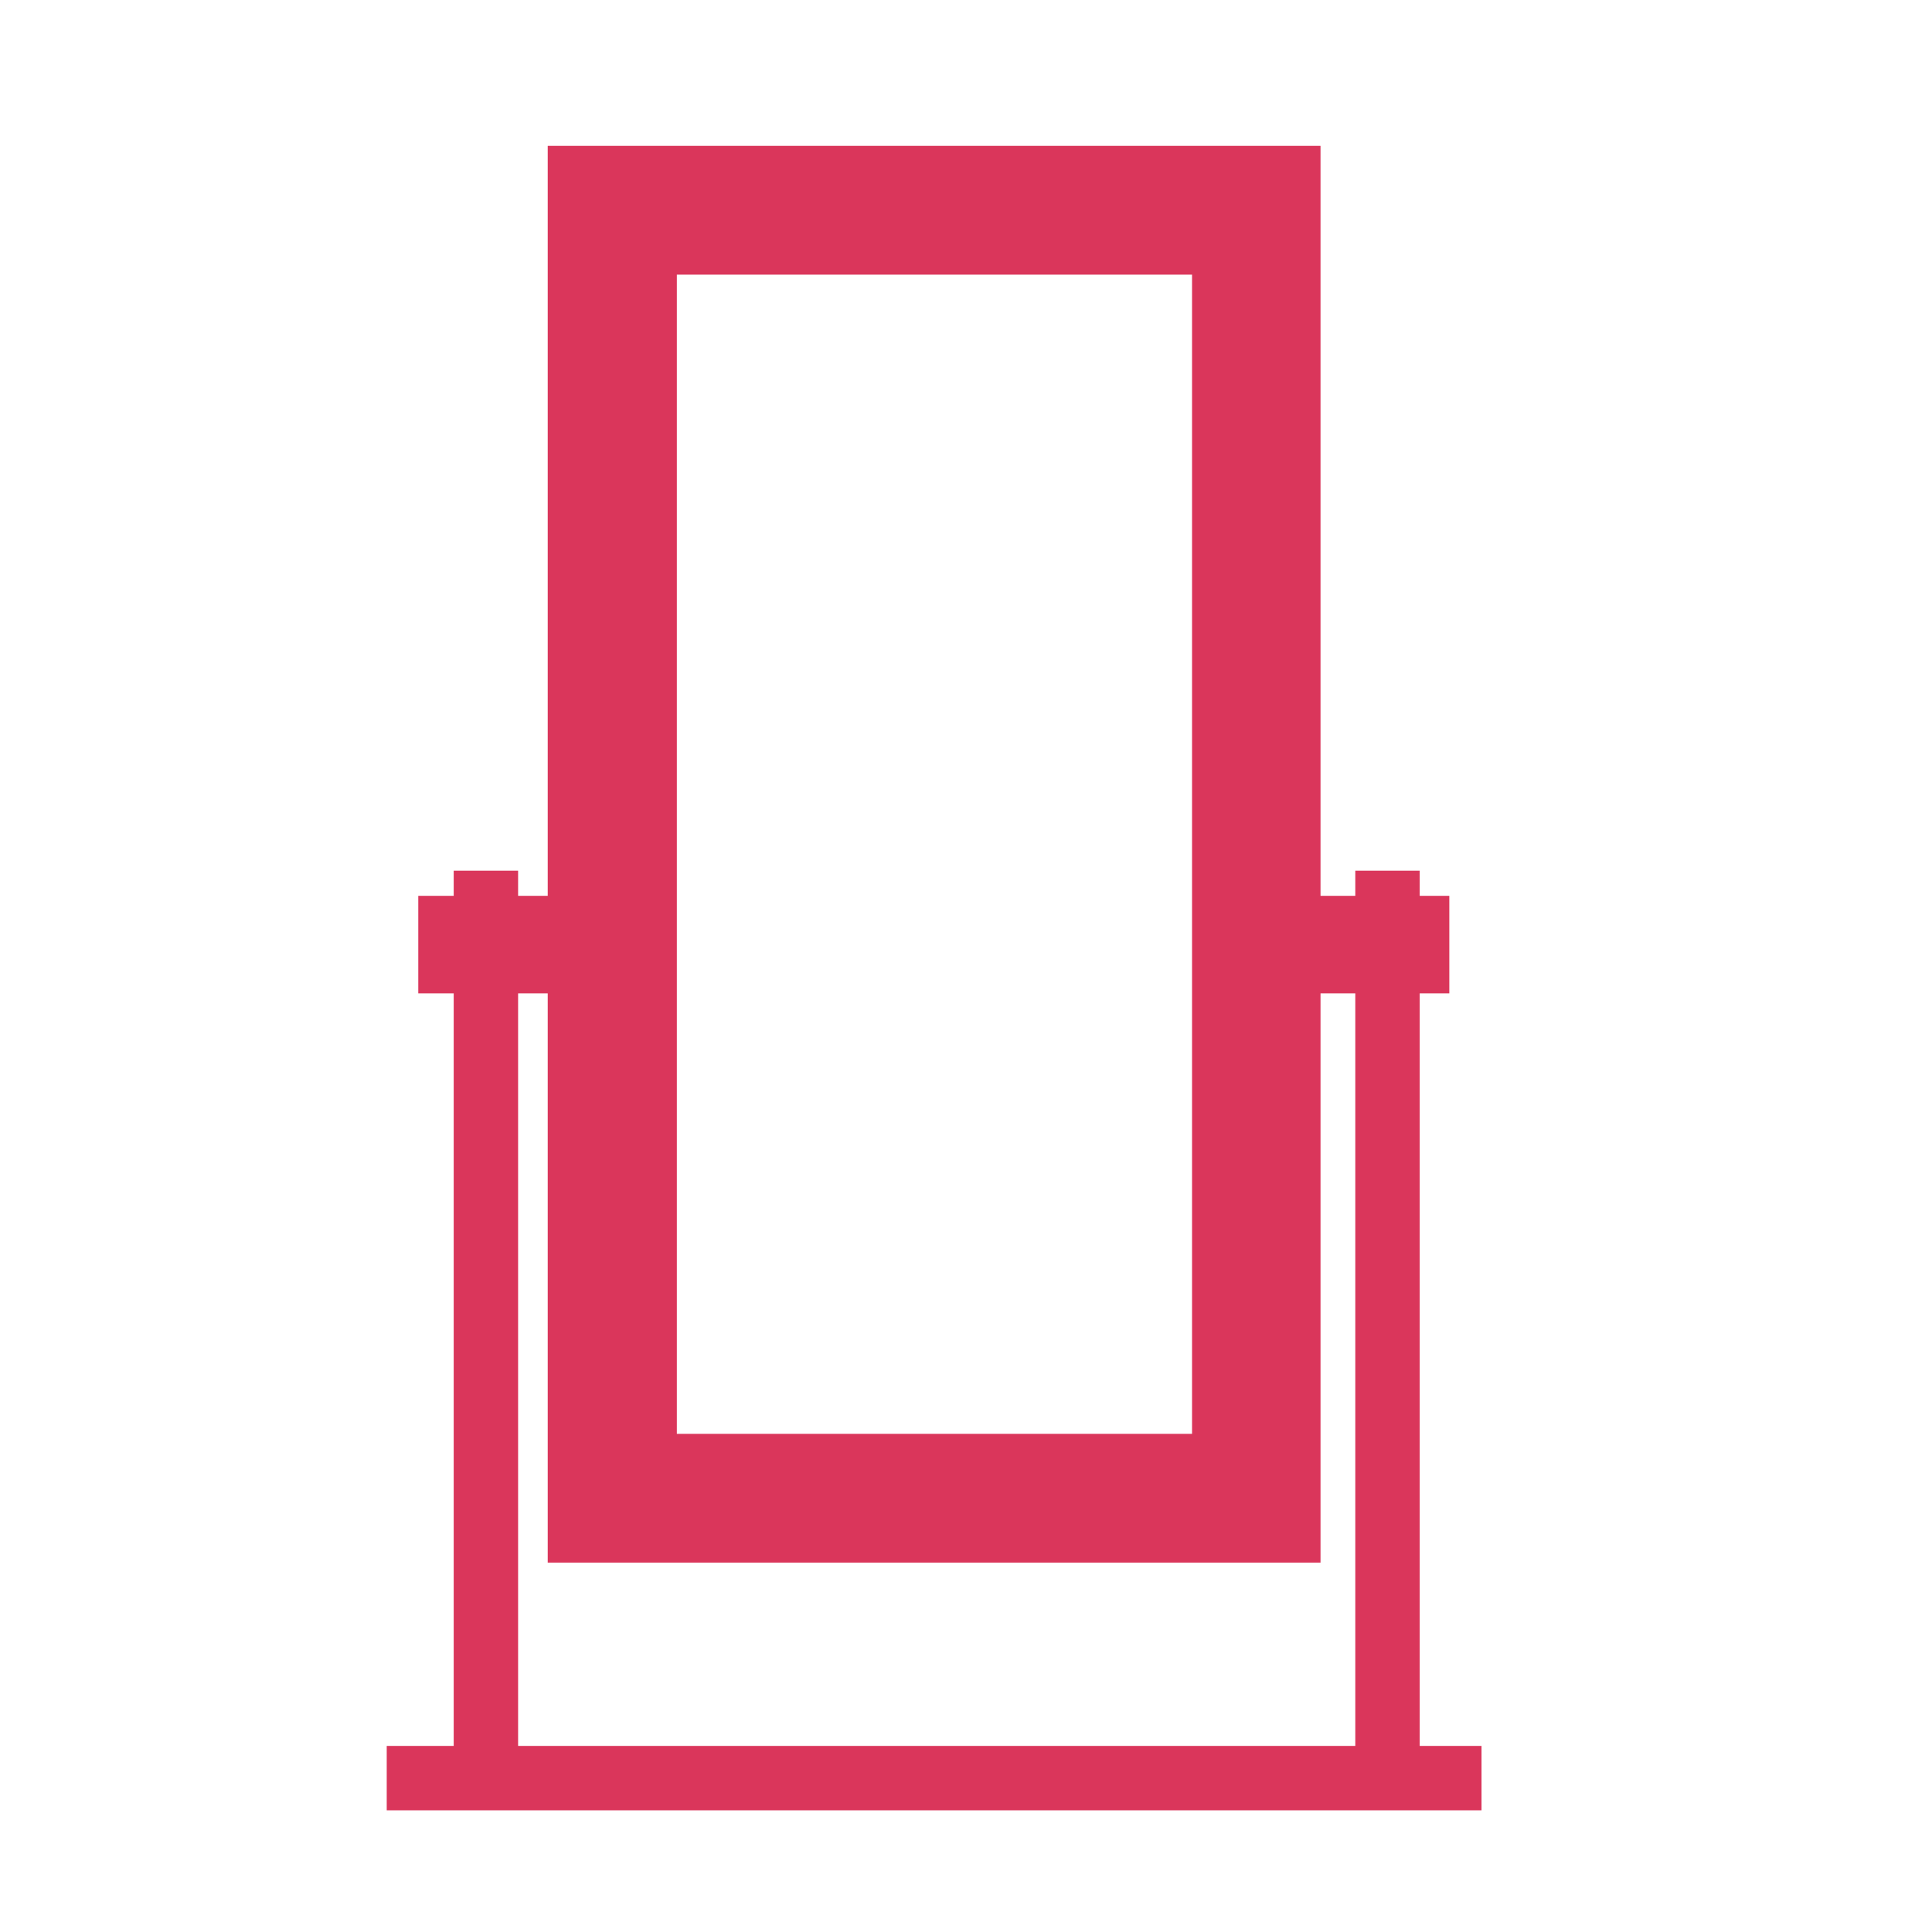
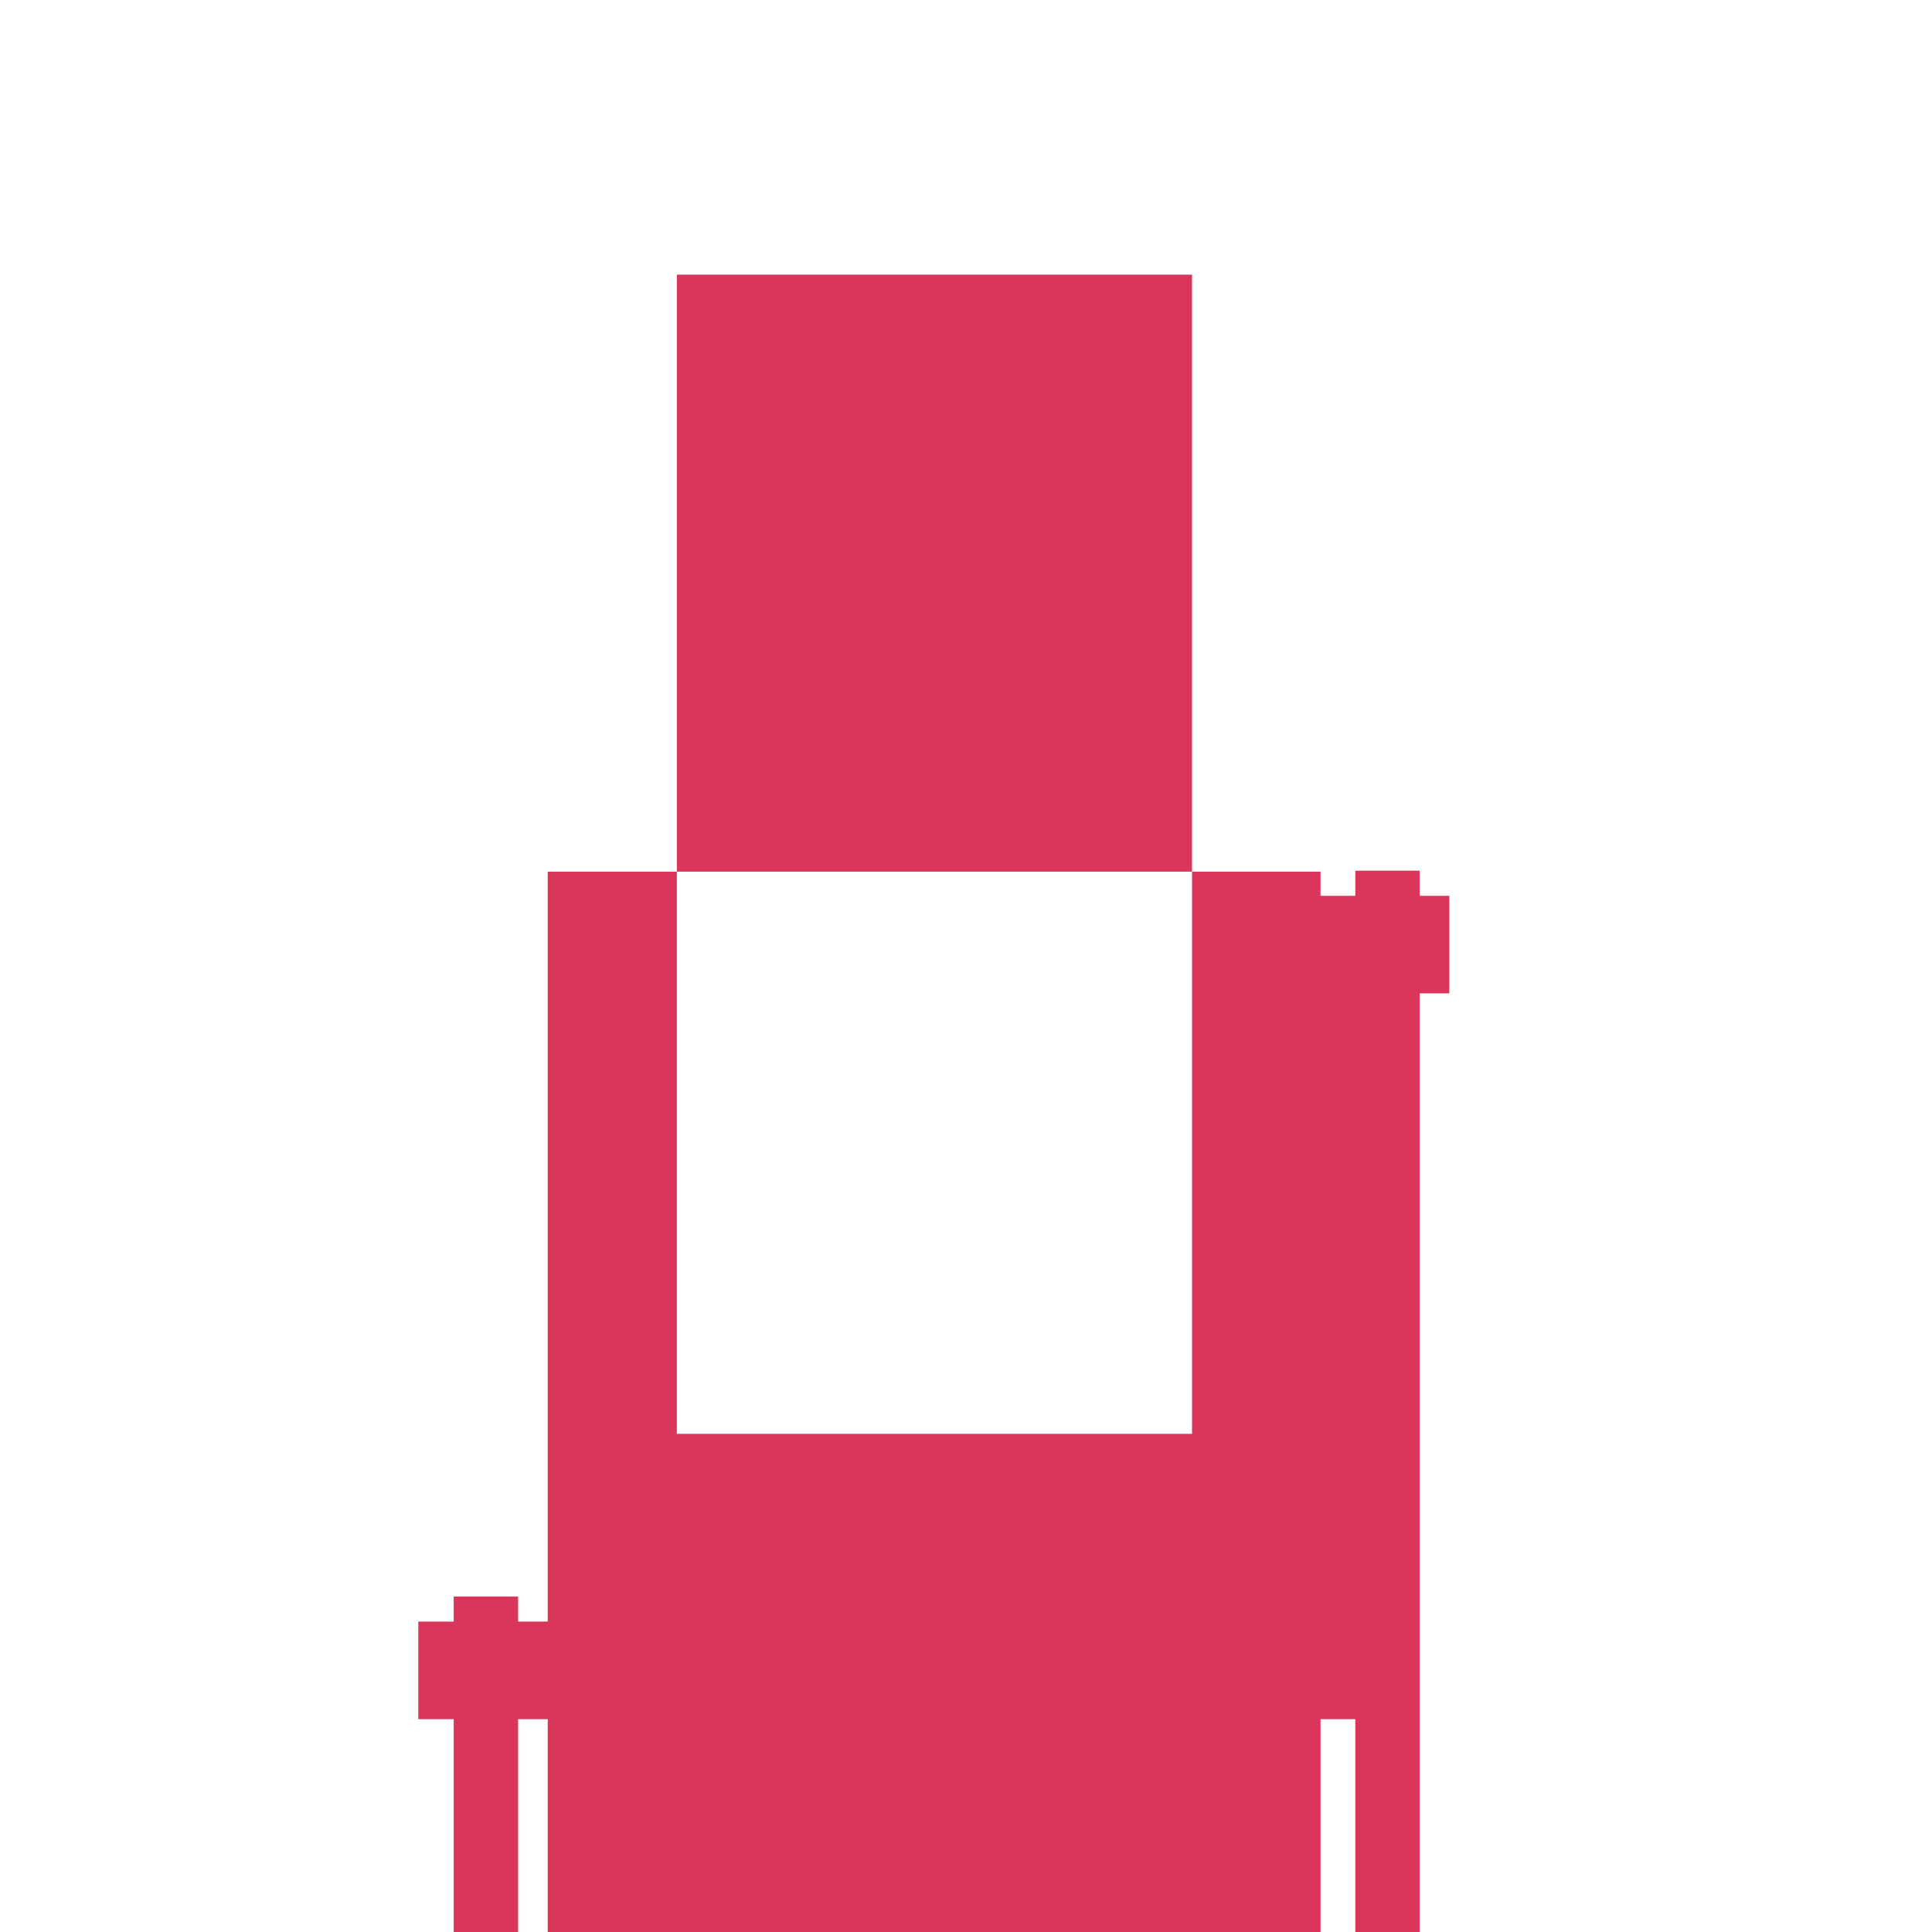
<svg xmlns="http://www.w3.org/2000/svg" id="Layer_1" viewBox="0 0 60 60">
  <defs>
    <style>.cls-1{fill:#da365b;}</style>
  </defs>
-   <path class="cls-1" d="M44.09,54.22v-23.37h.92v-3.03h-.92v-.78h-2v.78h-1.08V5.28h0v-.75h-24v44h24v-2h0v-15.68h1.08v23.37h-26v-23.37h.92v-3.03s-.92,0-.92,0v-.78h-2v.78h-1.1v3.03h1.1v23.37h-2.08v2h34v-2h-1.92ZM37.02,44.53h-16V8.53h16v36Z" />
+   <path class="cls-1" d="M44.09,54.22v-23.37h.92v-3.03h-.92v-.78h-2v.78h-1.08h0v-.75h-24v44h24v-2h0v-15.68h1.08v23.37h-26v-23.37h.92v-3.03s-.92,0-.92,0v-.78h-2v.78h-1.1v3.03h1.1v23.37h-2.08v2h34v-2h-1.92ZM37.02,44.53h-16V8.53h16v36Z" />
</svg>